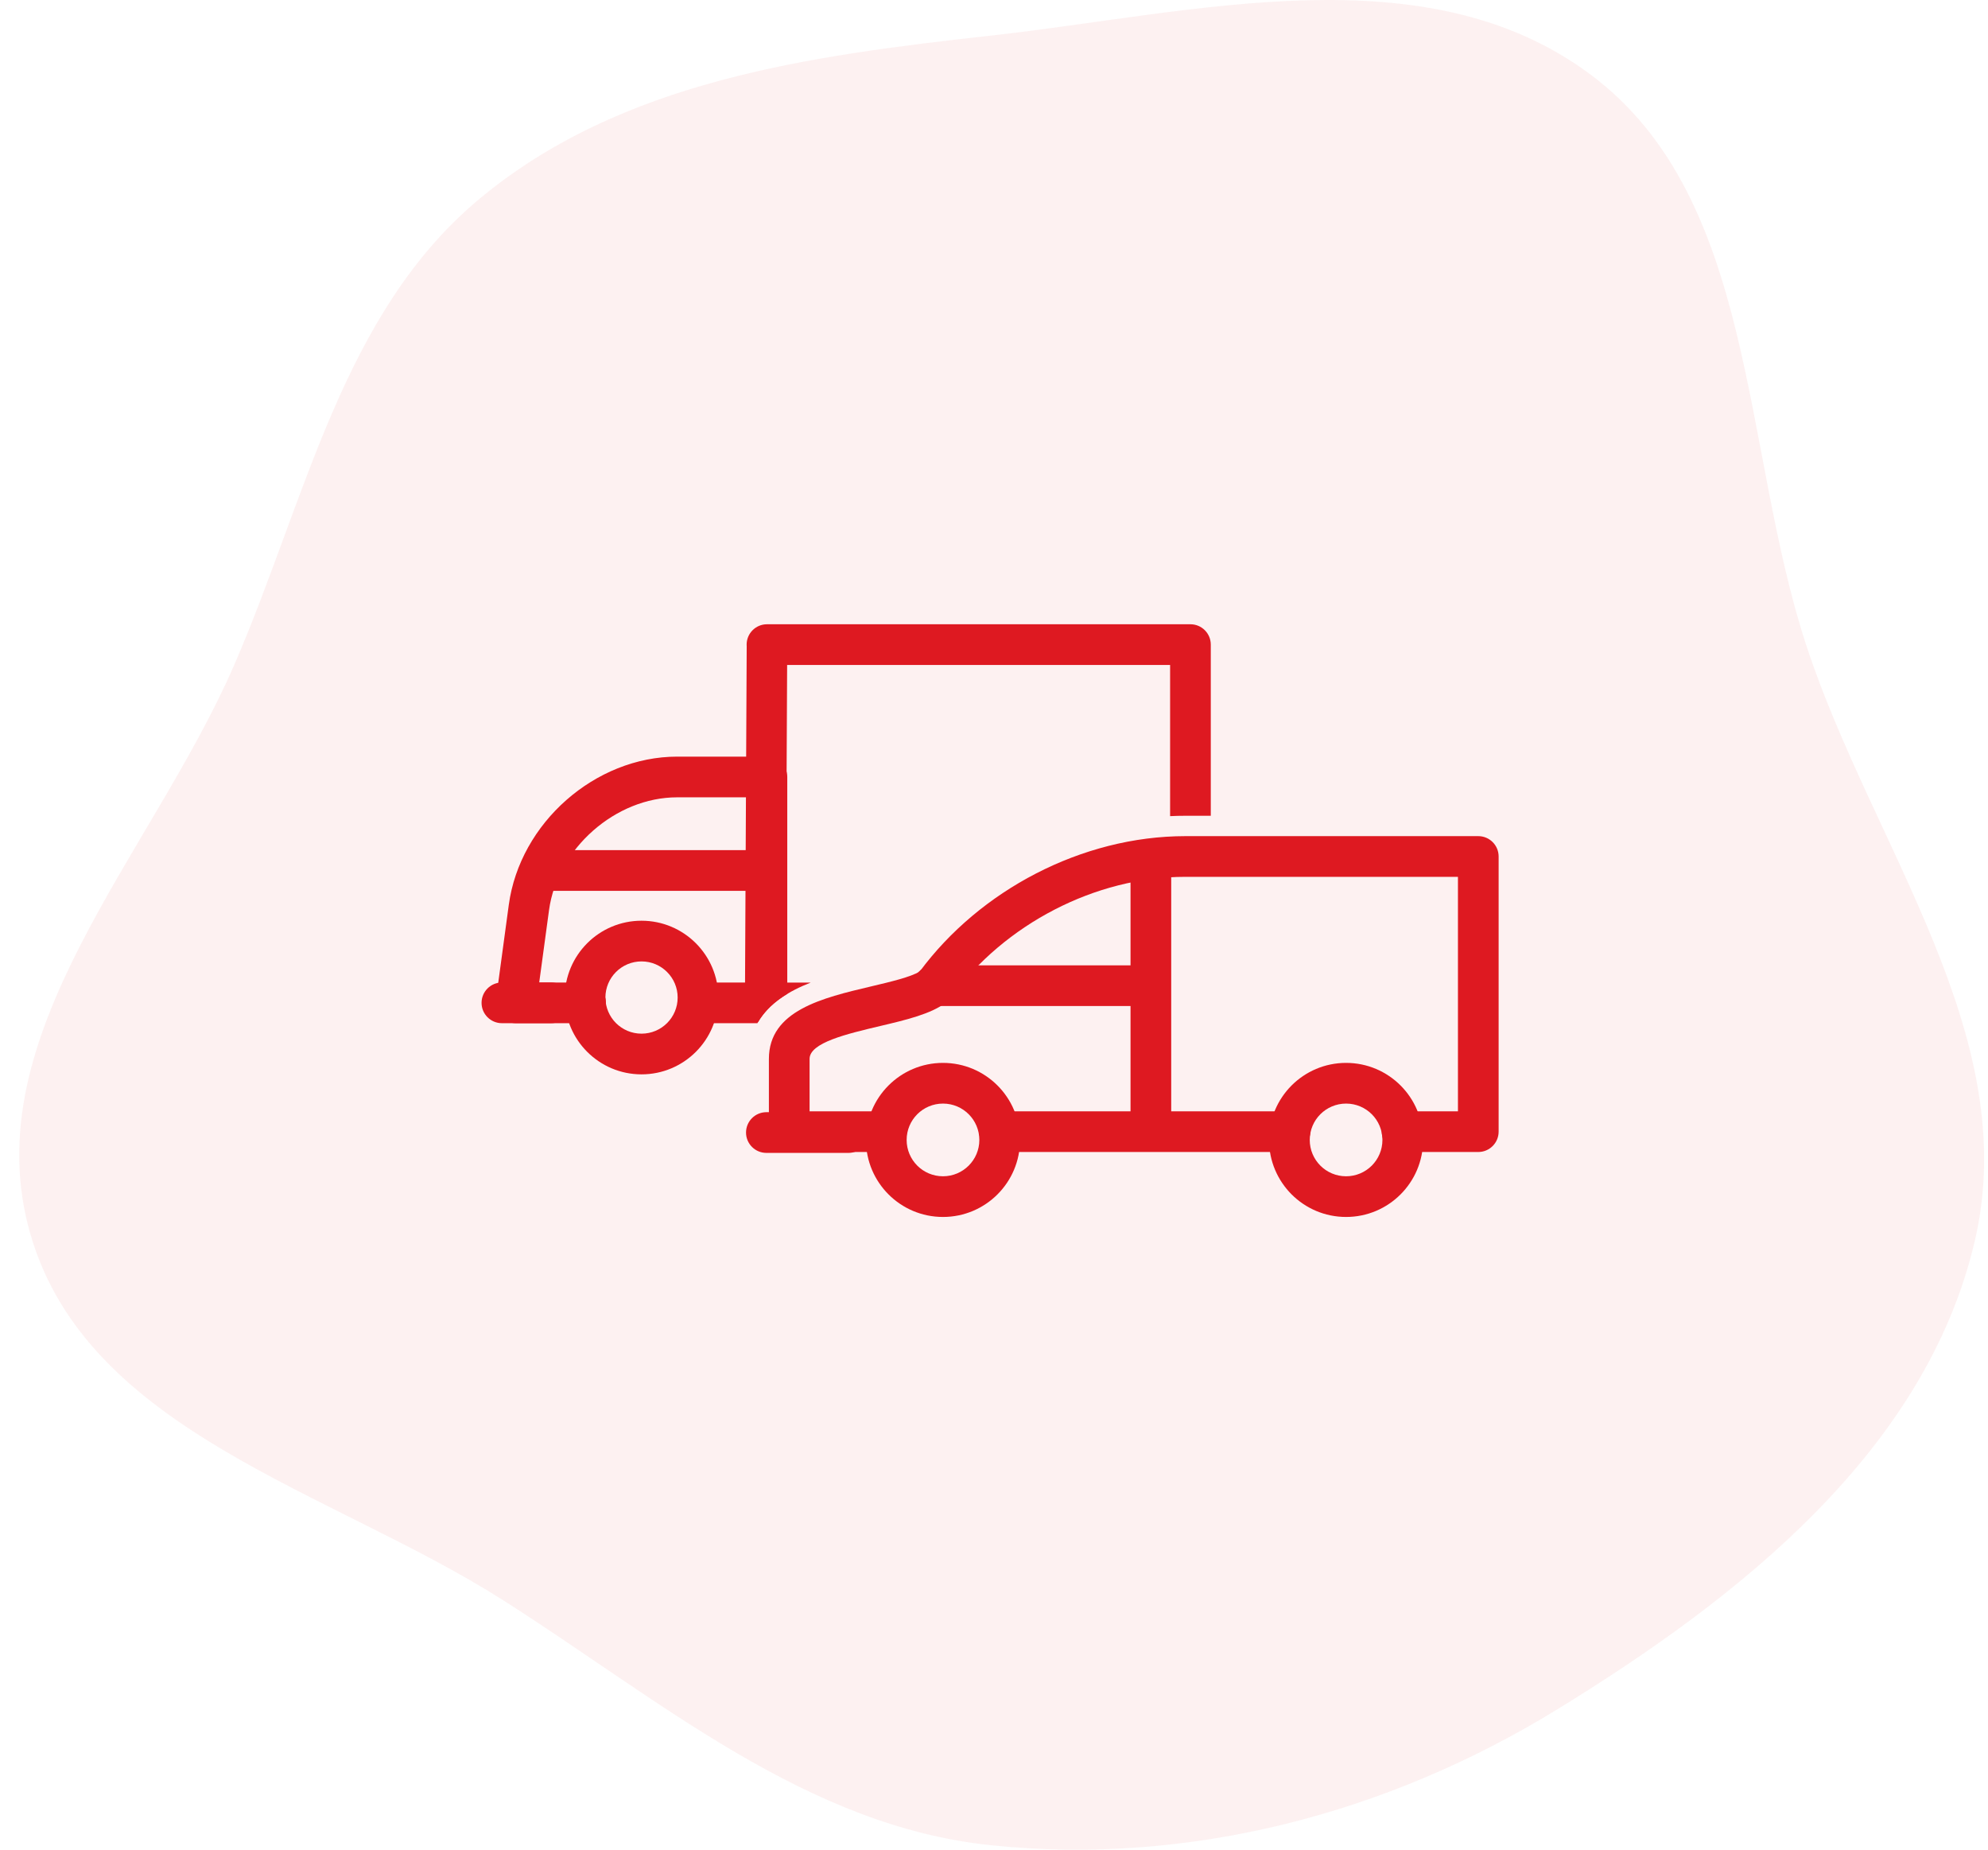
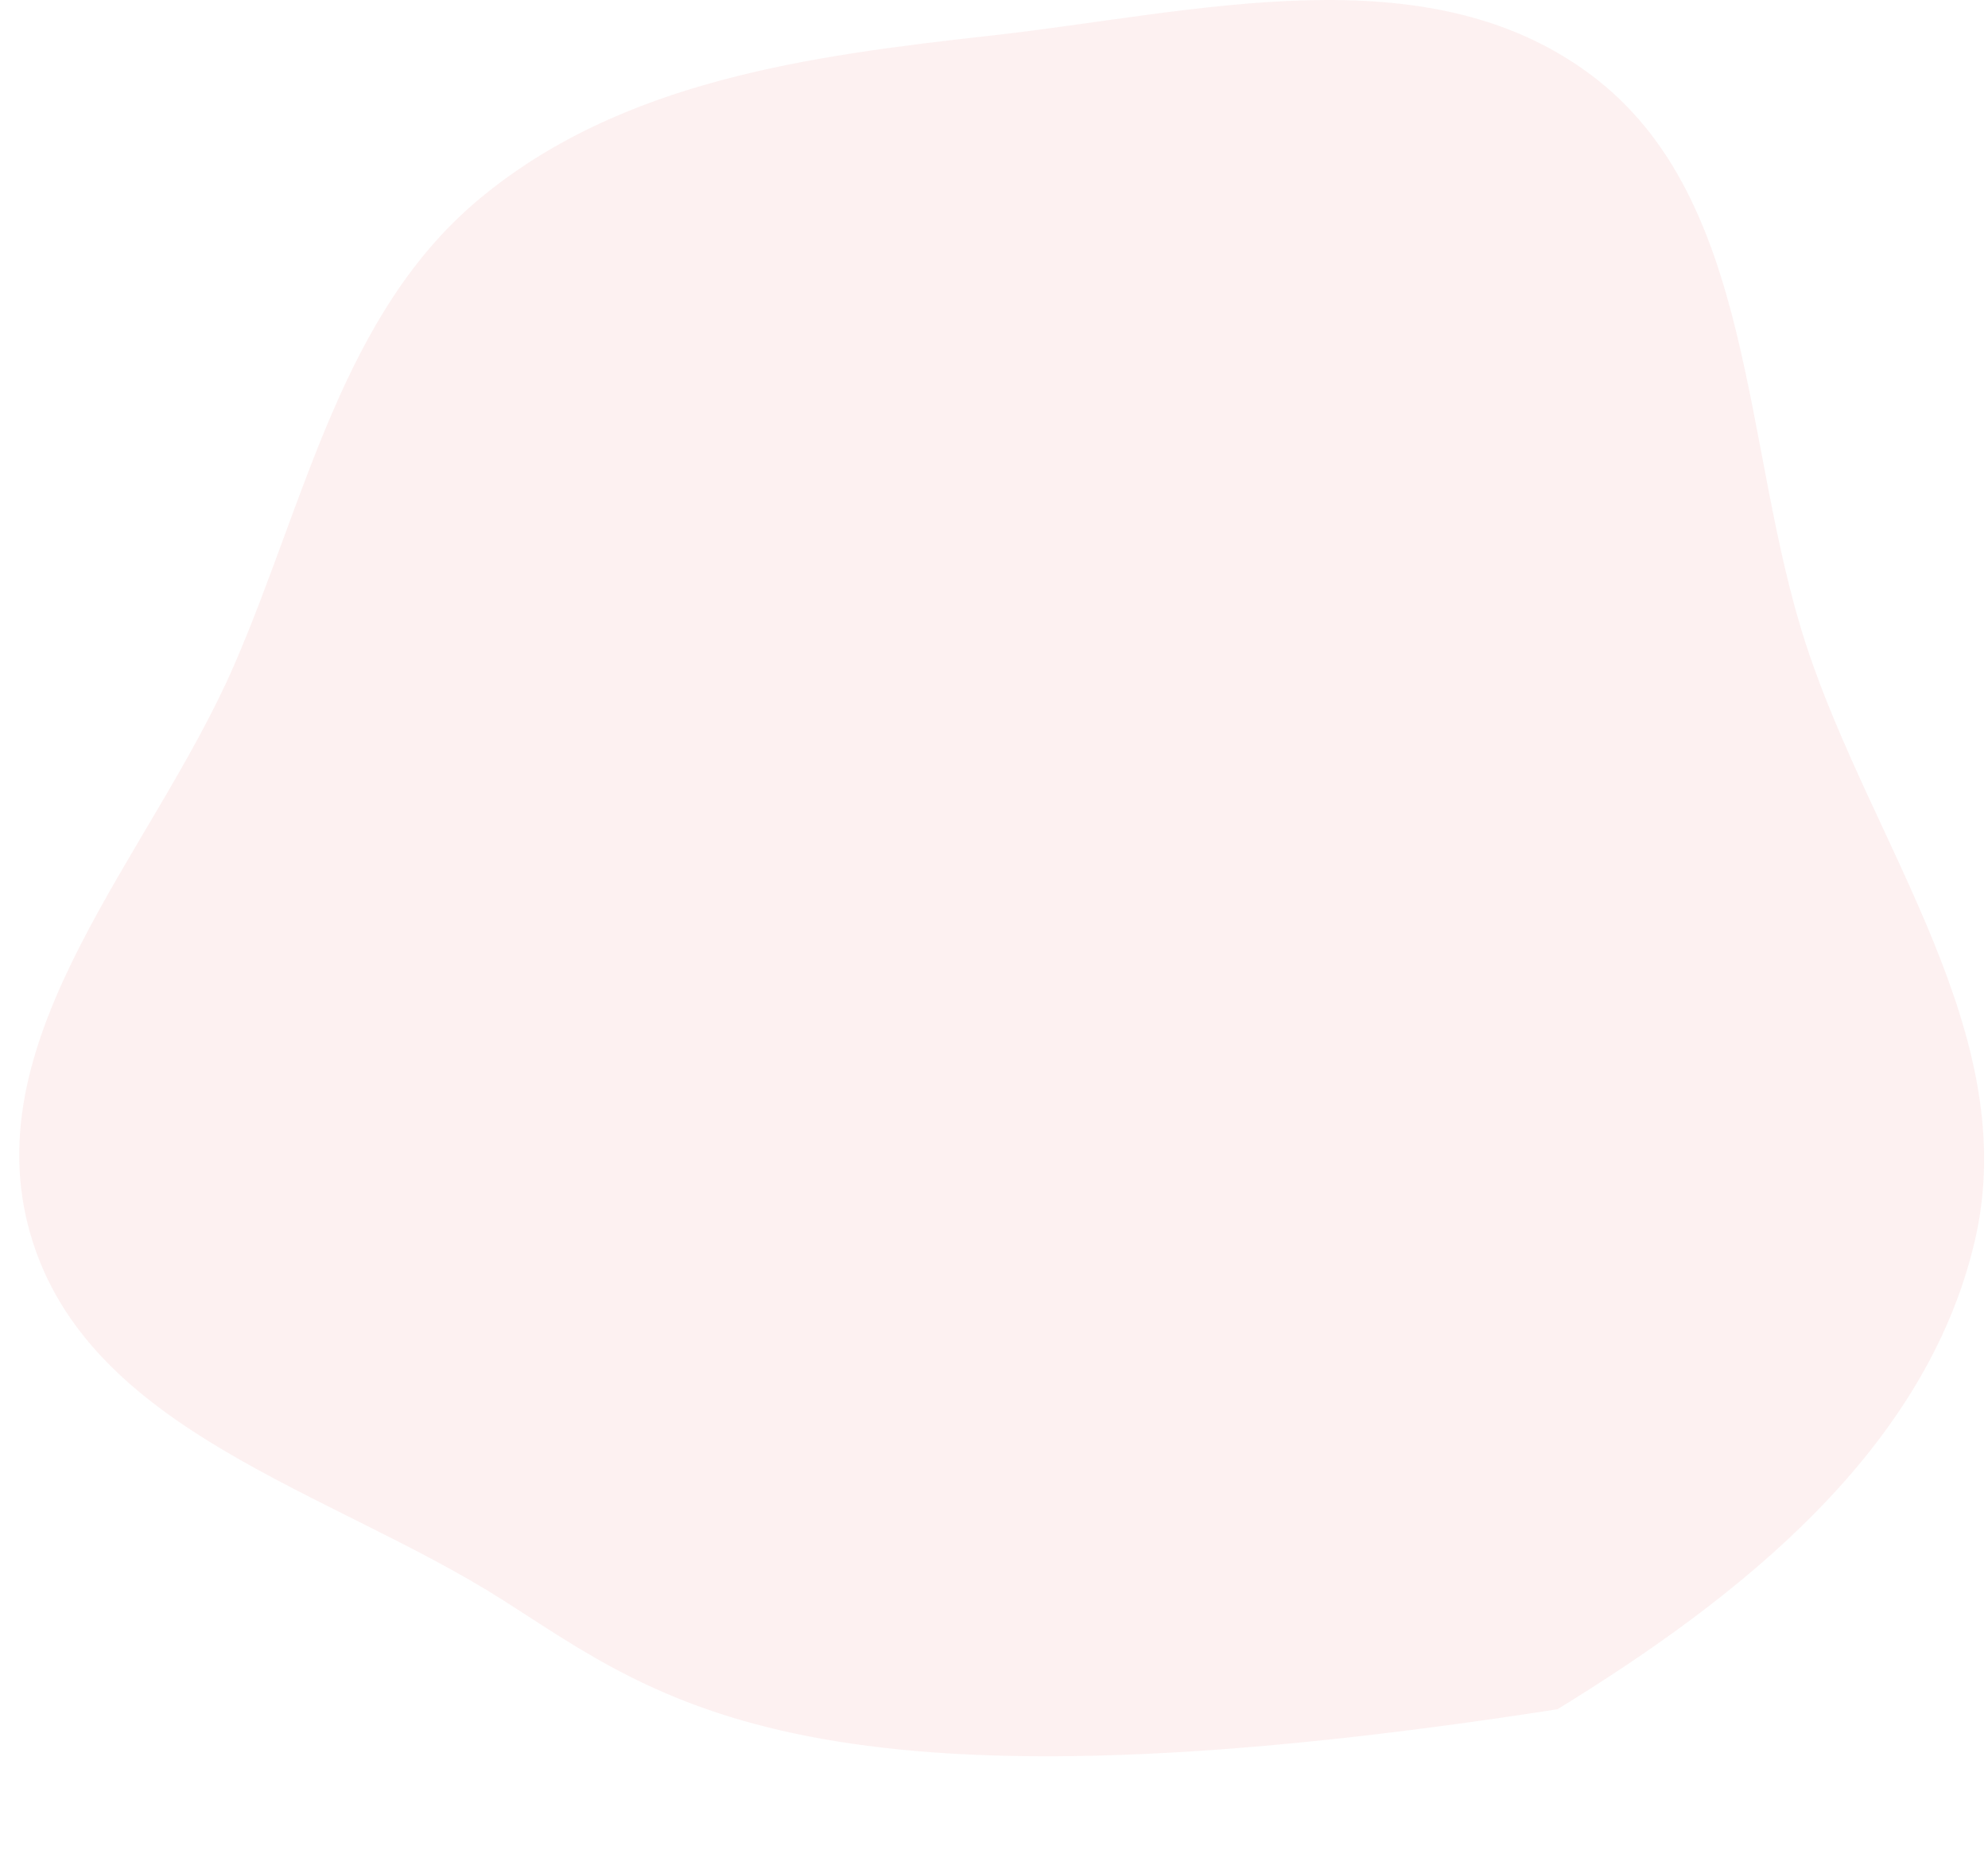
<svg xmlns="http://www.w3.org/2000/svg" width="86" height="80" viewBox="0 0 86 80" fill="none">
-   <path opacity="0.06" fill-rule="evenodd" clip-rule="evenodd" d="M42.882 1.538C51.715 0.555 61.675 -2.114 68.833 3.245C75.986 8.601 75.329 19.371 78.149 27.942C81.004 36.62 87.513 44.779 85.427 53.681C83.298 62.769 75.233 69.101 67.375 73.927C60.012 78.449 51.437 80.695 42.882 79.81C34.876 78.981 28.583 73.549 21.759 69.207C14.312 64.469 3.778 61.939 1.31 53.36C-1.16 44.777 6.574 36.952 10.126 28.773C13.233 21.618 14.798 13.542 20.749 8.594C26.887 3.491 35.004 2.414 42.882 1.538Z" fill="#DE1921" />
+   <path opacity="0.06" fill-rule="evenodd" clip-rule="evenodd" d="M42.882 1.538C51.715 0.555 61.675 -2.114 68.833 3.245C75.986 8.601 75.329 19.371 78.149 27.942C81.004 36.62 87.513 44.779 85.427 53.681C83.298 62.769 75.233 69.101 67.375 73.927C34.876 78.981 28.583 73.549 21.759 69.207C14.312 64.469 3.778 61.939 1.31 53.36C-1.16 44.777 6.574 36.952 10.126 28.773C13.233 21.618 14.798 13.542 20.749 8.594C26.887 3.491 35.004 2.414 42.882 1.538Z" fill="#DE1921" />
  <g clip-path="url(#clip0_3262_76417)">
    <path d="M30.192 44.255V42.495H32.297V34.485H29.293C27.961 34.485 26.669 35.036 25.66 35.924C24.649 36.815 23.93 38.035 23.75 39.37L23.326 42.495H24.796C26.933 42.495 26.258 44.255 25.307 44.255H22.322C21.835 44.255 21.441 43.861 21.441 43.375V43.375C21.441 43.311 21.448 43.249 21.461 43.189L21.527 42.702L22.01 39.136C22.25 37.364 23.185 35.76 24.498 34.604C25.815 33.444 27.519 32.725 29.293 32.725H33.177C33.663 32.725 34.057 33.119 34.057 33.605V42.427C34.057 42.592 34.067 42.784 34.066 42.981C33.524 43.306 33.064 43.718 32.763 44.255H30.192L30.192 44.255ZM21.452 43.258C21.446 43.297 21.444 43.336 21.444 43.375L21.452 43.258Z" fill="#DE1921" />
-     <path d="M21.712 42.494C21.226 42.494 20.832 42.888 20.832 43.374C20.832 43.86 21.226 44.254 21.712 44.254H23.847C24.333 44.254 24.727 43.86 24.727 43.374C24.727 42.888 24.333 42.494 23.847 42.494H21.712Z" fill="#DE1921" />
    <path d="M52.378 35.283V27.88C52.378 27.394 51.984 27 51.498 27H33.179C32.693 27 32.299 27.394 32.299 27.88C32.299 27.905 32.3 27.929 32.302 27.953L32.226 43.369L32.223 43.369C32.221 43.749 32.46 44.075 32.797 44.199C33.277 43.386 34.126 42.866 35.072 42.497H33.984L34.051 28.76H50.618V35.299C50.839 35.288 51.061 35.283 51.282 35.283L52.378 35.283Z" fill="#DE1921" />
    <path d="M32.966 38.53C33.42 38.53 33.788 38.136 33.788 37.65C33.788 37.164 33.42 36.77 32.966 36.77H23.97C23.516 36.77 23.148 37.164 23.148 37.65C23.148 38.136 23.516 38.53 23.97 38.53H32.966Z" fill="#DE1921" />
    <path d="M27.752 39.822C28.67 39.822 29.5 40.194 30.102 40.795C30.703 41.397 31.075 42.227 31.075 43.145C31.075 44.062 30.703 44.893 30.102 45.494C29.5 46.095 28.67 46.467 27.752 46.467C26.835 46.467 26.004 46.095 25.403 45.494C24.802 44.893 24.43 44.062 24.43 43.145C24.43 42.227 24.802 41.397 25.403 40.795C26.004 40.194 26.835 39.822 27.752 39.822ZM28.857 42.04C28.574 41.757 28.184 41.582 27.752 41.582C27.321 41.582 26.93 41.757 26.647 42.04C26.365 42.323 26.19 42.713 26.19 43.145C26.19 43.576 26.365 43.967 26.647 44.25C26.93 44.532 27.321 44.707 27.752 44.707C28.184 44.707 28.574 44.532 28.857 44.25C29.14 43.967 29.315 43.576 29.315 43.145C29.315 42.713 29.14 42.323 28.857 42.04Z" fill="#DE1921" />
    <path d="M38.344 49.825C38.83 49.825 39.224 49.431 39.224 48.944C39.224 48.459 38.83 48.065 38.344 48.065H35.022V45.799C35.022 45.098 36.623 44.72 38.087 44.374C39.21 44.108 40.273 43.857 40.94 43.351L40.41 42.653L40.942 43.355C41.026 43.291 41.096 43.214 41.15 43.13C42.295 41.561 43.852 40.254 45.621 39.341C47.368 38.439 49.319 37.924 51.278 37.924H63.07V48.065H60.654C60.168 48.065 59.774 48.459 59.774 48.944C59.774 49.431 60.168 49.825 60.654 49.825H63.95C64.436 49.825 64.83 49.431 64.83 48.944V37.044C64.83 36.558 64.436 36.164 63.95 36.164H51.278C49.038 36.164 46.809 36.752 44.817 37.78C42.835 38.803 41.084 40.265 39.785 42.02C39.379 42.262 38.555 42.457 37.688 42.662C35.573 43.161 33.262 43.708 33.262 45.799V48.4C33.262 48.792 33.422 49.149 33.68 49.407C33.938 49.664 34.294 49.825 34.687 49.825H38.344L38.344 49.825ZM55.802 49.825C56.288 49.825 56.682 49.431 56.682 48.944C56.682 48.459 56.288 48.065 55.802 48.065H43.235C42.749 48.065 42.355 48.459 42.355 48.944C42.355 49.431 42.749 49.825 43.235 49.825H55.802Z" fill="#DE1921" />
-     <path d="M40.388 41.752C39.902 41.752 39.508 42.146 39.508 42.632C39.508 43.118 39.902 43.512 40.388 43.512H49.652C50.138 43.512 50.532 43.118 50.532 42.632C50.532 42.146 50.138 41.752 49.652 41.752H40.388Z" fill="#DE1921" />
-     <path d="M50.666 37.396C50.666 36.91 50.272 36.516 49.786 36.516C49.3 36.516 48.906 36.91 48.906 37.396V48.893C48.906 49.379 49.3 49.773 49.786 49.773C50.272 49.773 50.666 49.379 50.666 48.893V37.396Z" fill="#DE1921" />
    <path d="M33.154 48.103C32.667 48.103 32.273 48.498 32.273 48.984C32.273 49.47 32.667 49.864 33.154 49.864H36.704C37.19 49.864 37.584 49.47 37.584 48.984C37.584 48.498 37.19 48.103 36.704 48.103H33.154Z" fill="#DE1921" />
    <path d="M40.793 45.971C41.713 45.971 42.547 46.344 43.15 46.947C43.753 47.55 44.126 48.383 44.126 49.303C44.126 50.223 43.753 51.056 43.15 51.659C42.547 52.262 41.713 52.635 40.793 52.635C39.873 52.635 39.04 52.262 38.437 51.659C37.834 51.056 37.461 50.223 37.461 49.303C37.461 48.383 37.834 47.55 38.437 46.947C39.04 46.344 39.873 45.971 40.793 45.971ZM41.905 48.191C41.621 47.907 41.228 47.731 40.793 47.731C40.359 47.731 39.966 47.907 39.681 48.191C39.397 48.476 39.221 48.869 39.221 49.303C39.221 49.737 39.397 50.13 39.681 50.415C39.966 50.699 40.359 50.875 40.793 50.875C41.228 50.875 41.621 50.699 41.905 50.415C42.19 50.13 42.366 49.737 42.366 49.303C42.366 48.869 42.19 48.476 41.905 48.191Z" fill="#DE1921" />
    <path d="M58.231 45.971C59.151 45.971 59.984 46.344 60.587 46.947C61.19 47.55 61.563 48.383 61.563 49.303C61.563 50.223 61.19 51.056 60.587 51.659C59.984 52.262 59.151 52.635 58.231 52.635C57.311 52.635 56.478 52.262 55.874 51.659C55.272 51.056 54.898 50.223 54.898 49.303C54.898 48.383 55.272 47.55 55.874 46.947C56.478 46.344 57.311 45.971 58.231 45.971ZM59.343 48.191C59.058 47.907 58.665 47.731 58.231 47.731C57.797 47.731 57.403 47.907 57.119 48.191C56.834 48.476 56.659 48.869 56.659 49.303C56.659 49.737 56.834 50.13 57.119 50.415C57.403 50.699 57.797 50.875 58.231 50.875C58.665 50.875 59.058 50.699 59.343 50.415C59.627 50.13 59.803 49.737 59.803 49.303C59.803 48.869 59.627 48.476 59.343 48.191Z" fill="#DE1921" />
  </g>
  <defs>
    <clipPath id="clip0_3262_76417">
-       <rect width="44" height="44" fill="white" transform="translate(20.832 18)" />
-     </clipPath>
+       </clipPath>
  </defs>
</svg>